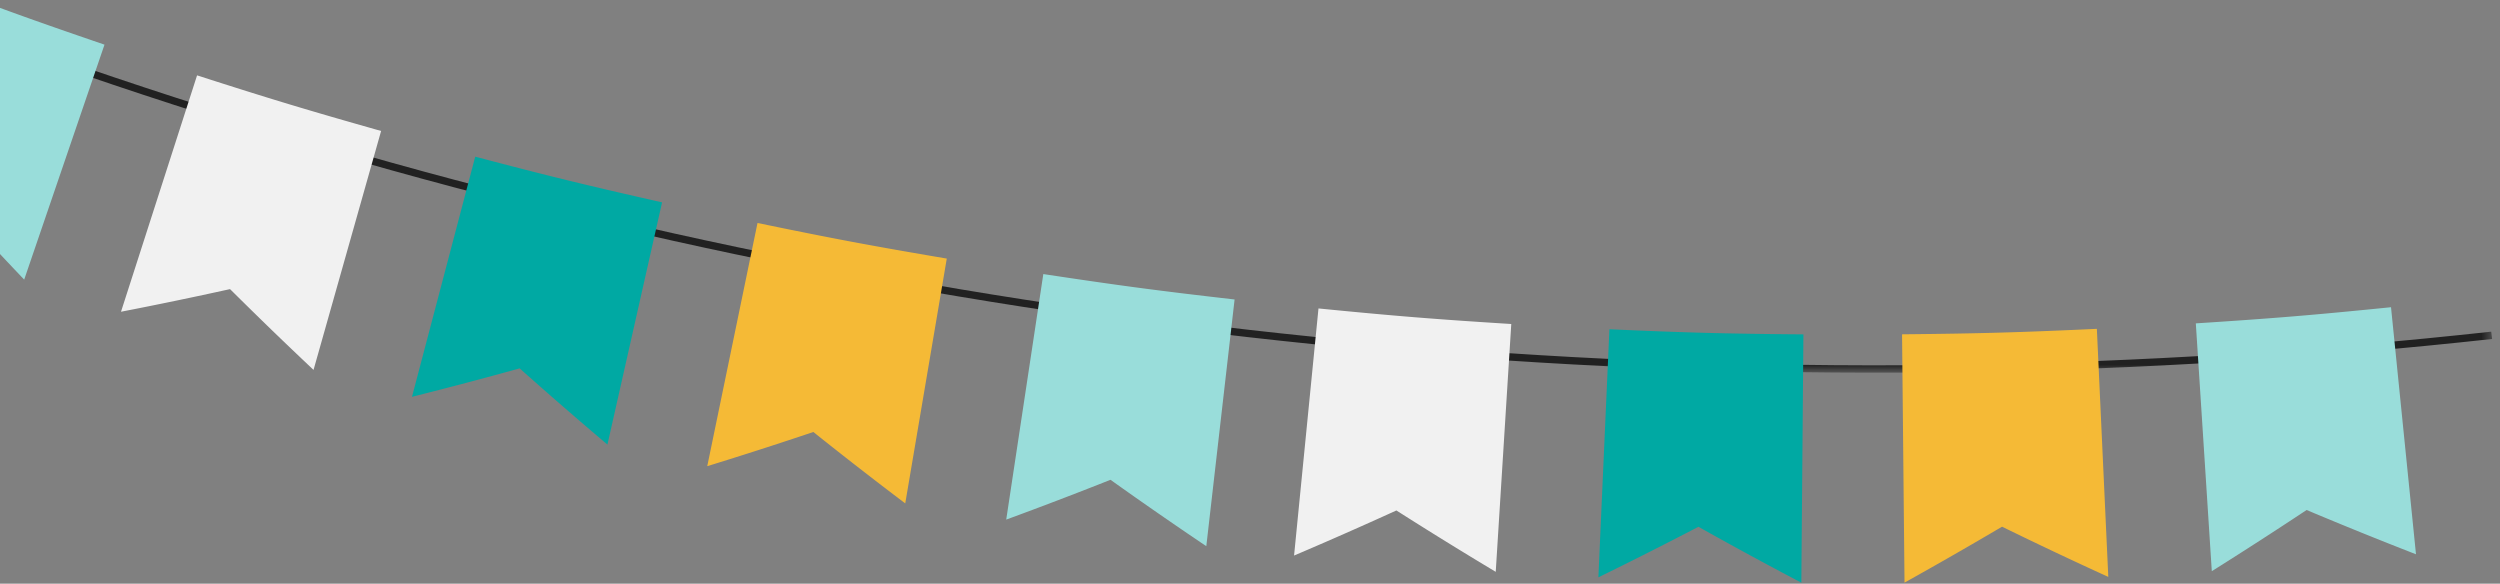
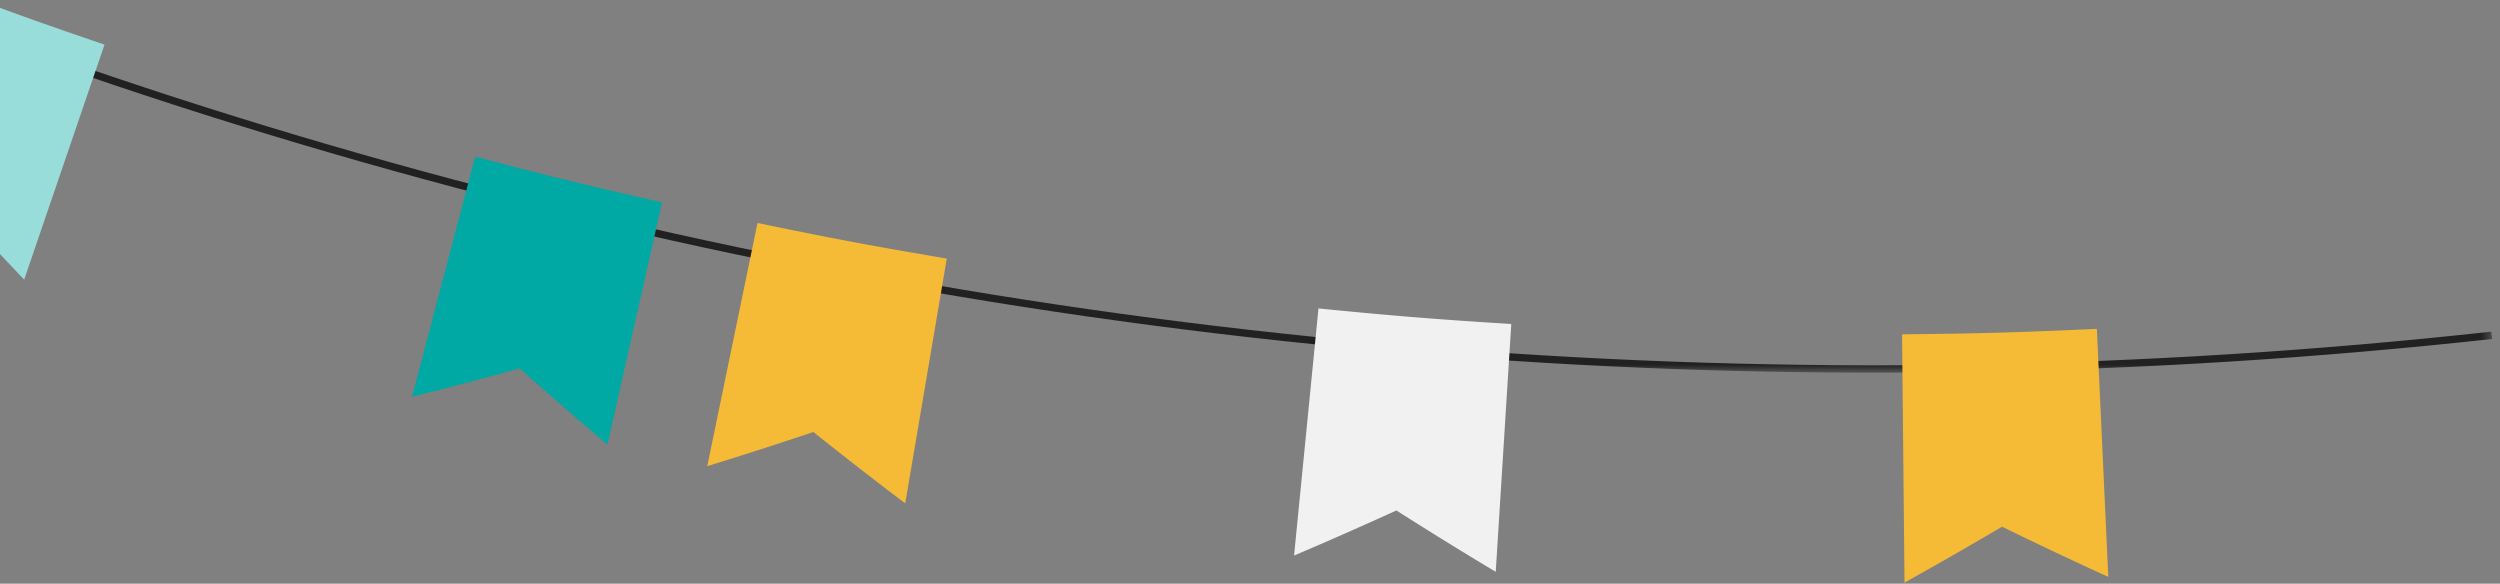
<svg xmlns="http://www.w3.org/2000/svg" xmlns:xlink="http://www.w3.org/1999/xlink" width="257" height="60">
  <rect width="100%" height="100%" fill="#808080" stroke="none" />
  <defs>
    <path id="a" d="M0 0h404.592v114.315H0z" />
  </defs>
  <g fill="none" fill-rule="evenodd">
    <g transform="translate(-148.406 -76)">
      <mask id="b" fill="#fff">
        <use xlink:href="#a" />
      </mask>
      <path d="M404.593 110.848C259.772 126.72 116.744 87.767 0 .603l.459-.604c116.586 87.046 259.42 125.947 404.044 110.096l.09.753" fill="#212121" mask="url(#b)" />
    </g>
    <path d="M-138.855-73.718L-154-53.169c4.6.627 6.893.914 11.466 1.434a459.258 459.258 0 005.595 10.673c4.797-7.028 9.596-14.055 14.394-21.083-6.598-4.504-9.861-6.82-16.31-11.573" fill="#F5BA36" />
    <path d="M-114.133-56.512l-14.006 21.342c4.612.367 6.911.524 11.493.787a456.99 456.99 0 006.131 10.332l13.231-21.831c-6.807-4.126-10.179-6.252-16.849-10.63" fill="#99DDDA" />
    <path d="M-88.608-40.732c-4.277 7.356-8.554 14.713-12.832 22.068 4.615.11 6.914.14 11.493.149a452.13 452.13 0 006.653 9.97l12.033-22.513c-7.002-3.741-10.472-5.677-17.347-9.674" fill="#F1F1F1" />
    <path d="M-62.344-26.395c-3.874 7.576-7.748 15.15-11.622 22.729 4.605-.145 6.897-.242 11.462-.484a450.037 450.037 0 007.16 9.588l10.803-23.13c-7.178-3.351-10.74-5.093-17.803-8.703M48.852 16.107l-6.501 24.686a447.191 447.191 0 0011.069-2.925 443.838 443.838 0 009.025 7.836l5.617-24.902c-7.718-1.741-11.562-2.68-19.21-4.695" fill="#00A9A3" />
    <path d="M77.872 22.922l-5.166 25a443.58 443.58 0 0010.906-3.514 439.184 439.184 0 009.447 7.342l4.27-25.168c-7.812-1.325-11.705-2.057-19.457-3.66" fill="#F5BA36" />
-     <path d="M107.253 28.174l-3.813 25.241a445.51 445.51 0 0010.719-4.092 446.407 446.407 0 009.849 6.825l2.908-25.362c-7.89-.904-11.823-1.427-19.663-2.612" fill="#99DDDA" />
    <path d="M-35.402-13.524l-10.382 23.32A442.47 442.47 0 00-34.38 8.693c3.009 3.693 4.54 5.53 7.652 9.183l9.543-23.677c-7.34-2.957-10.983-4.502-18.217-7.722" fill="#F5BA36" />
    <path d="M-7.848-2.136L-16.96 21.71a454.33 454.33 0 0011.32-1.721c3.2 3.524 4.824 5.277 8.126 8.757L10.742 4.59C3.26 2.032-.458.686-7.848-2.136" fill="#99DDDA" />
-     <path d="M20.259 7.747c-2.606 8.1-5.212 16.2-7.82 24.3a446.013 446.013 0 0011.208-2.326c3.383 3.348 5.1 5.01 8.584 8.307l6.948-24.564c-7.608-2.152-11.394-3.296-18.92-5.717" fill="#F1F1F1" />
-     <path d="M165.448 33.848l-1.134 25.502a455.442 455.442 0 0010.284-5.197 433.348 433.348 0 0010.58 5.748c.07-8.51.142-17.018.213-25.527-7.99-.067-11.98-.172-19.943-.526" fill="#00A9A3" />
    <path d="M195.532 34.367l.252 25.526a458.922 458.922 0 0010.027-5.75 426.571 426.571 0 0010.921 5.162l-1.175-25.5c-8.017.37-12.024.482-20.025.562" fill="#F5BA36" />
-     <path d="M225.73 33.243l1.643 25.475a472.373 472.373 0 009.748-6.29 435.05 435.05 0 0011.242 4.552l-2.567-25.398c-8.029.811-12.043 1.143-20.067 1.661" fill="#99DDDA" />
    <path d="M135.54 31.707l-2.51 25.403a453.65 453.65 0 0010.518-4.635 441.738 441.738 0 0010.213 6.31l1.598-25.477c-7.946-.499-11.911-.82-19.819-1.6" fill="#F1F1F1" />
  </g>
</svg>